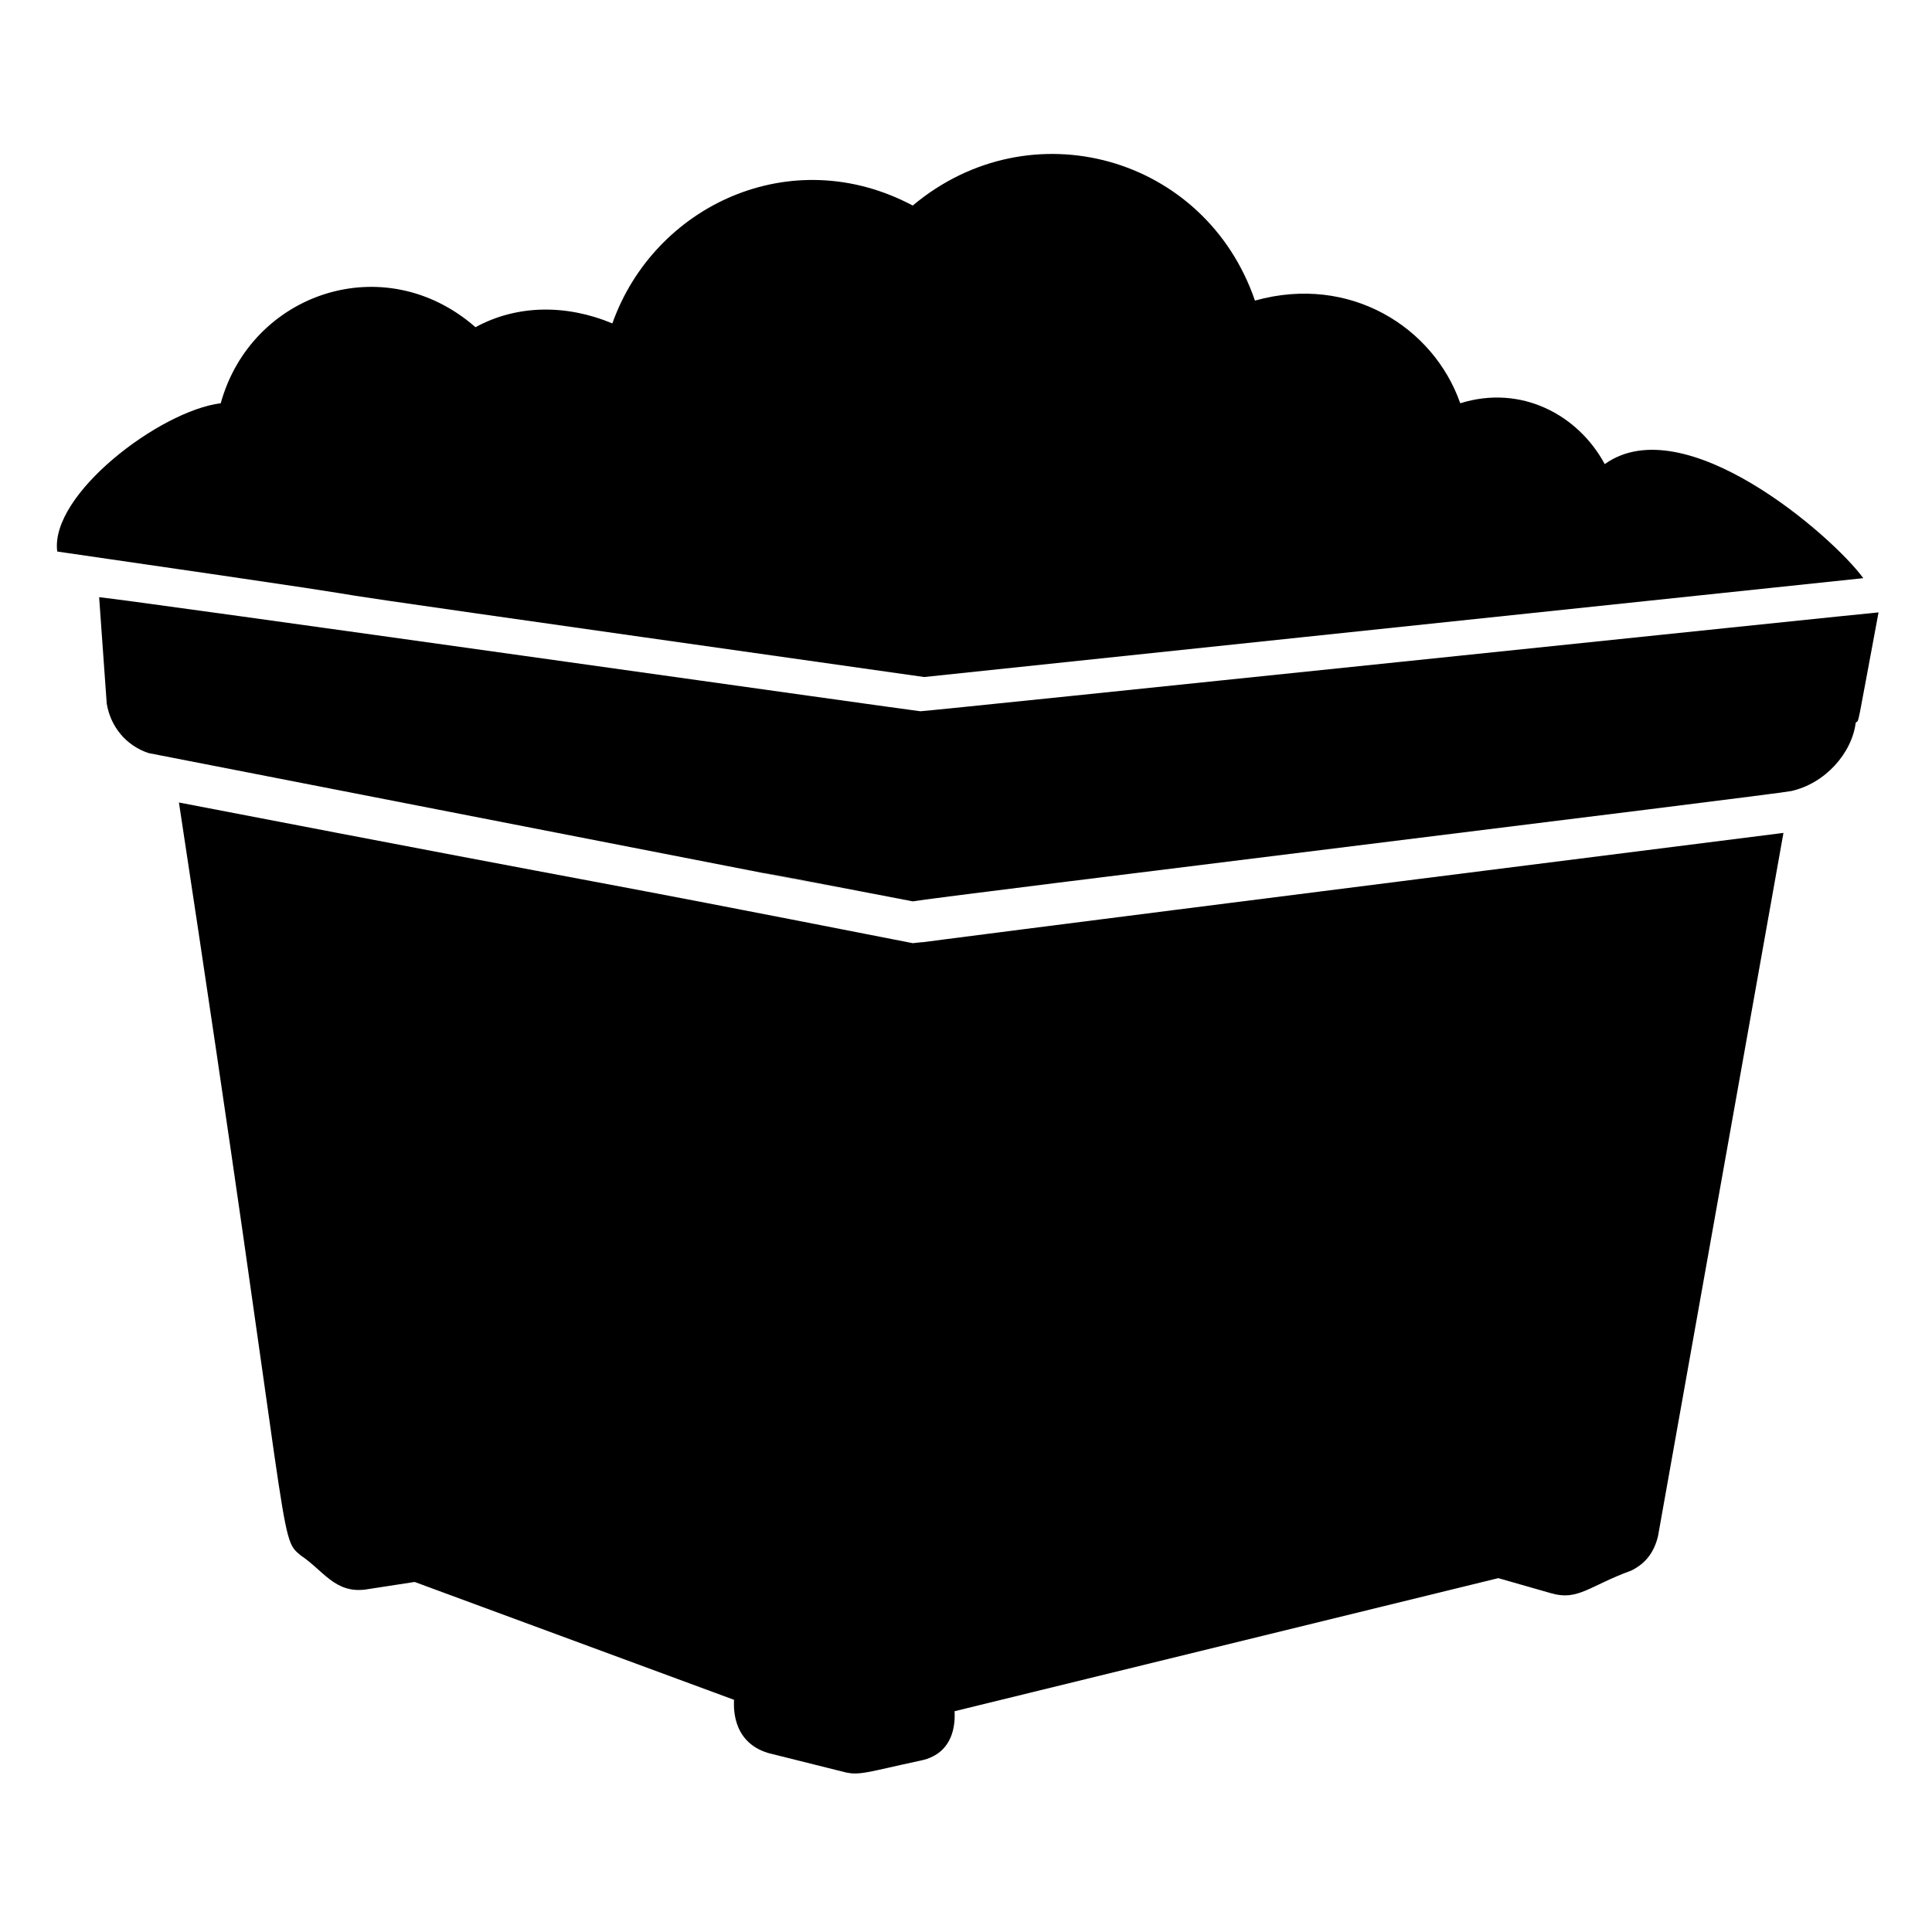
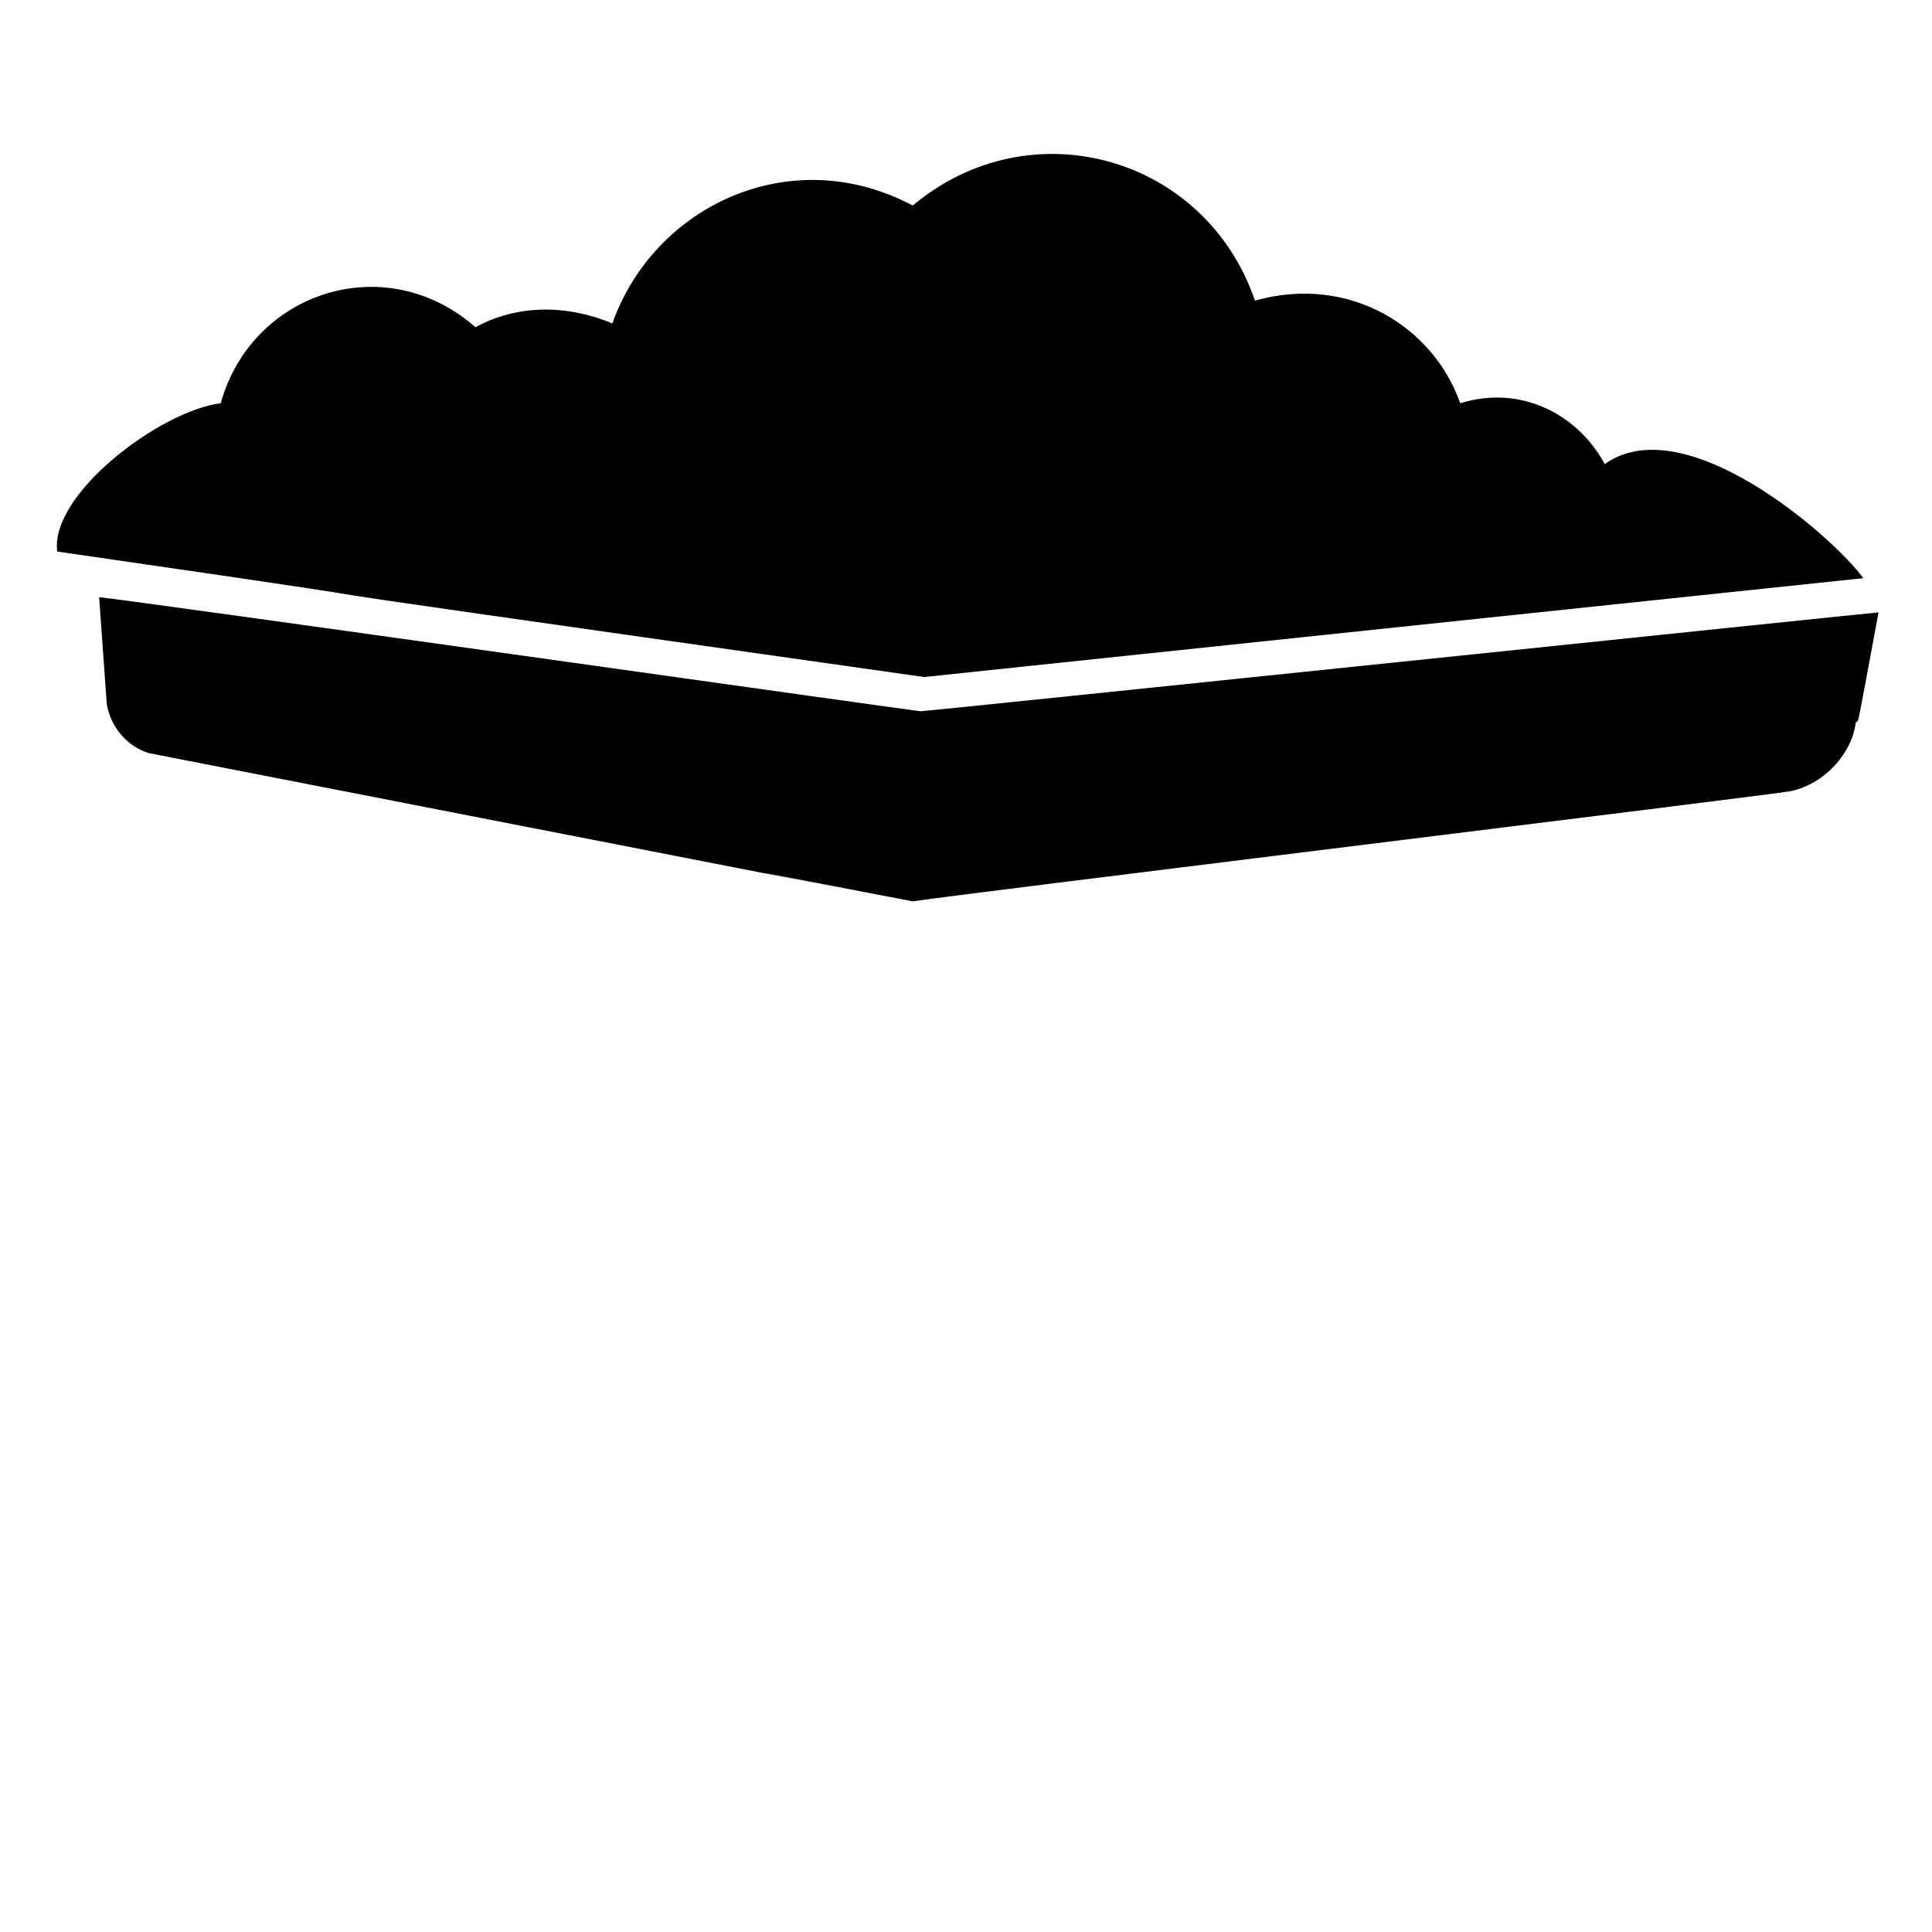
<svg xmlns="http://www.w3.org/2000/svg" fill="#000000" width="800px" height="800px" version="1.1" viewBox="144 144 512 512">
  <g>
    <path d="m641.83 306.29c-1.008 0-251.91 26.199-253.92 26.199-1.008 0-207.57-29.223-217.64-30.23l2.016 28.215c1.008 6.047 5.039 11.082 11.082 13.098 371.81 72.547 61.465 12.09 202.53 39.297 5.039-1.008 227.72-28.215 232.76-29.223 9.07-2.016 16.121-10.078 17.129-18.137 1.008-1.004 0 3.027 6.047-29.219z" />
-     <path d="m385.89 393.95c-102.78-20.152-58.441-11.082-194.47-37.281 30.23 198.5 26.199 194.47 32.242 199.51 6.047 4.031 9.07 10.078 17.129 9.07l13.098-2.016 84.641 31.234c0 1.008-1.008 11.082 9.07 14.105l20.152 5.039c4.031 1.008 6.047 0 20.152-3.023 10.078-2.016 9.07-12.09 9.07-13.098l144.09-35.266 14.105 4.031c7.055 2.016 10.078-2.016 21.16-6.047 4.031-2.016 6.047-5.039 7.055-9.07l33.25-186.41c-303.29 38.289-212.61 27.207-230.75 29.223z" />
    <path d="m388.91 323.42 248.88-26.199c-8.062-11.082-47.359-45.344-68.52-30.23-7.055-13.098-22.168-21.16-38.289-16.121-7.055-20.152-29.223-34.258-54.41-27.207-13.098-38.289-59.449-51.387-90.688-25.191-32.242-17.129-68.52 0-79.602 31.234-12.09-5.039-25.191-5.039-36.273 1.008-24.184-21.16-59.449-9.07-67.512 20.152-16.121 2.016-45.344 24.184-43.328 39.297 153.16 22.176-19.145-2.008 229.74 33.258z" />
  </g>
</svg>